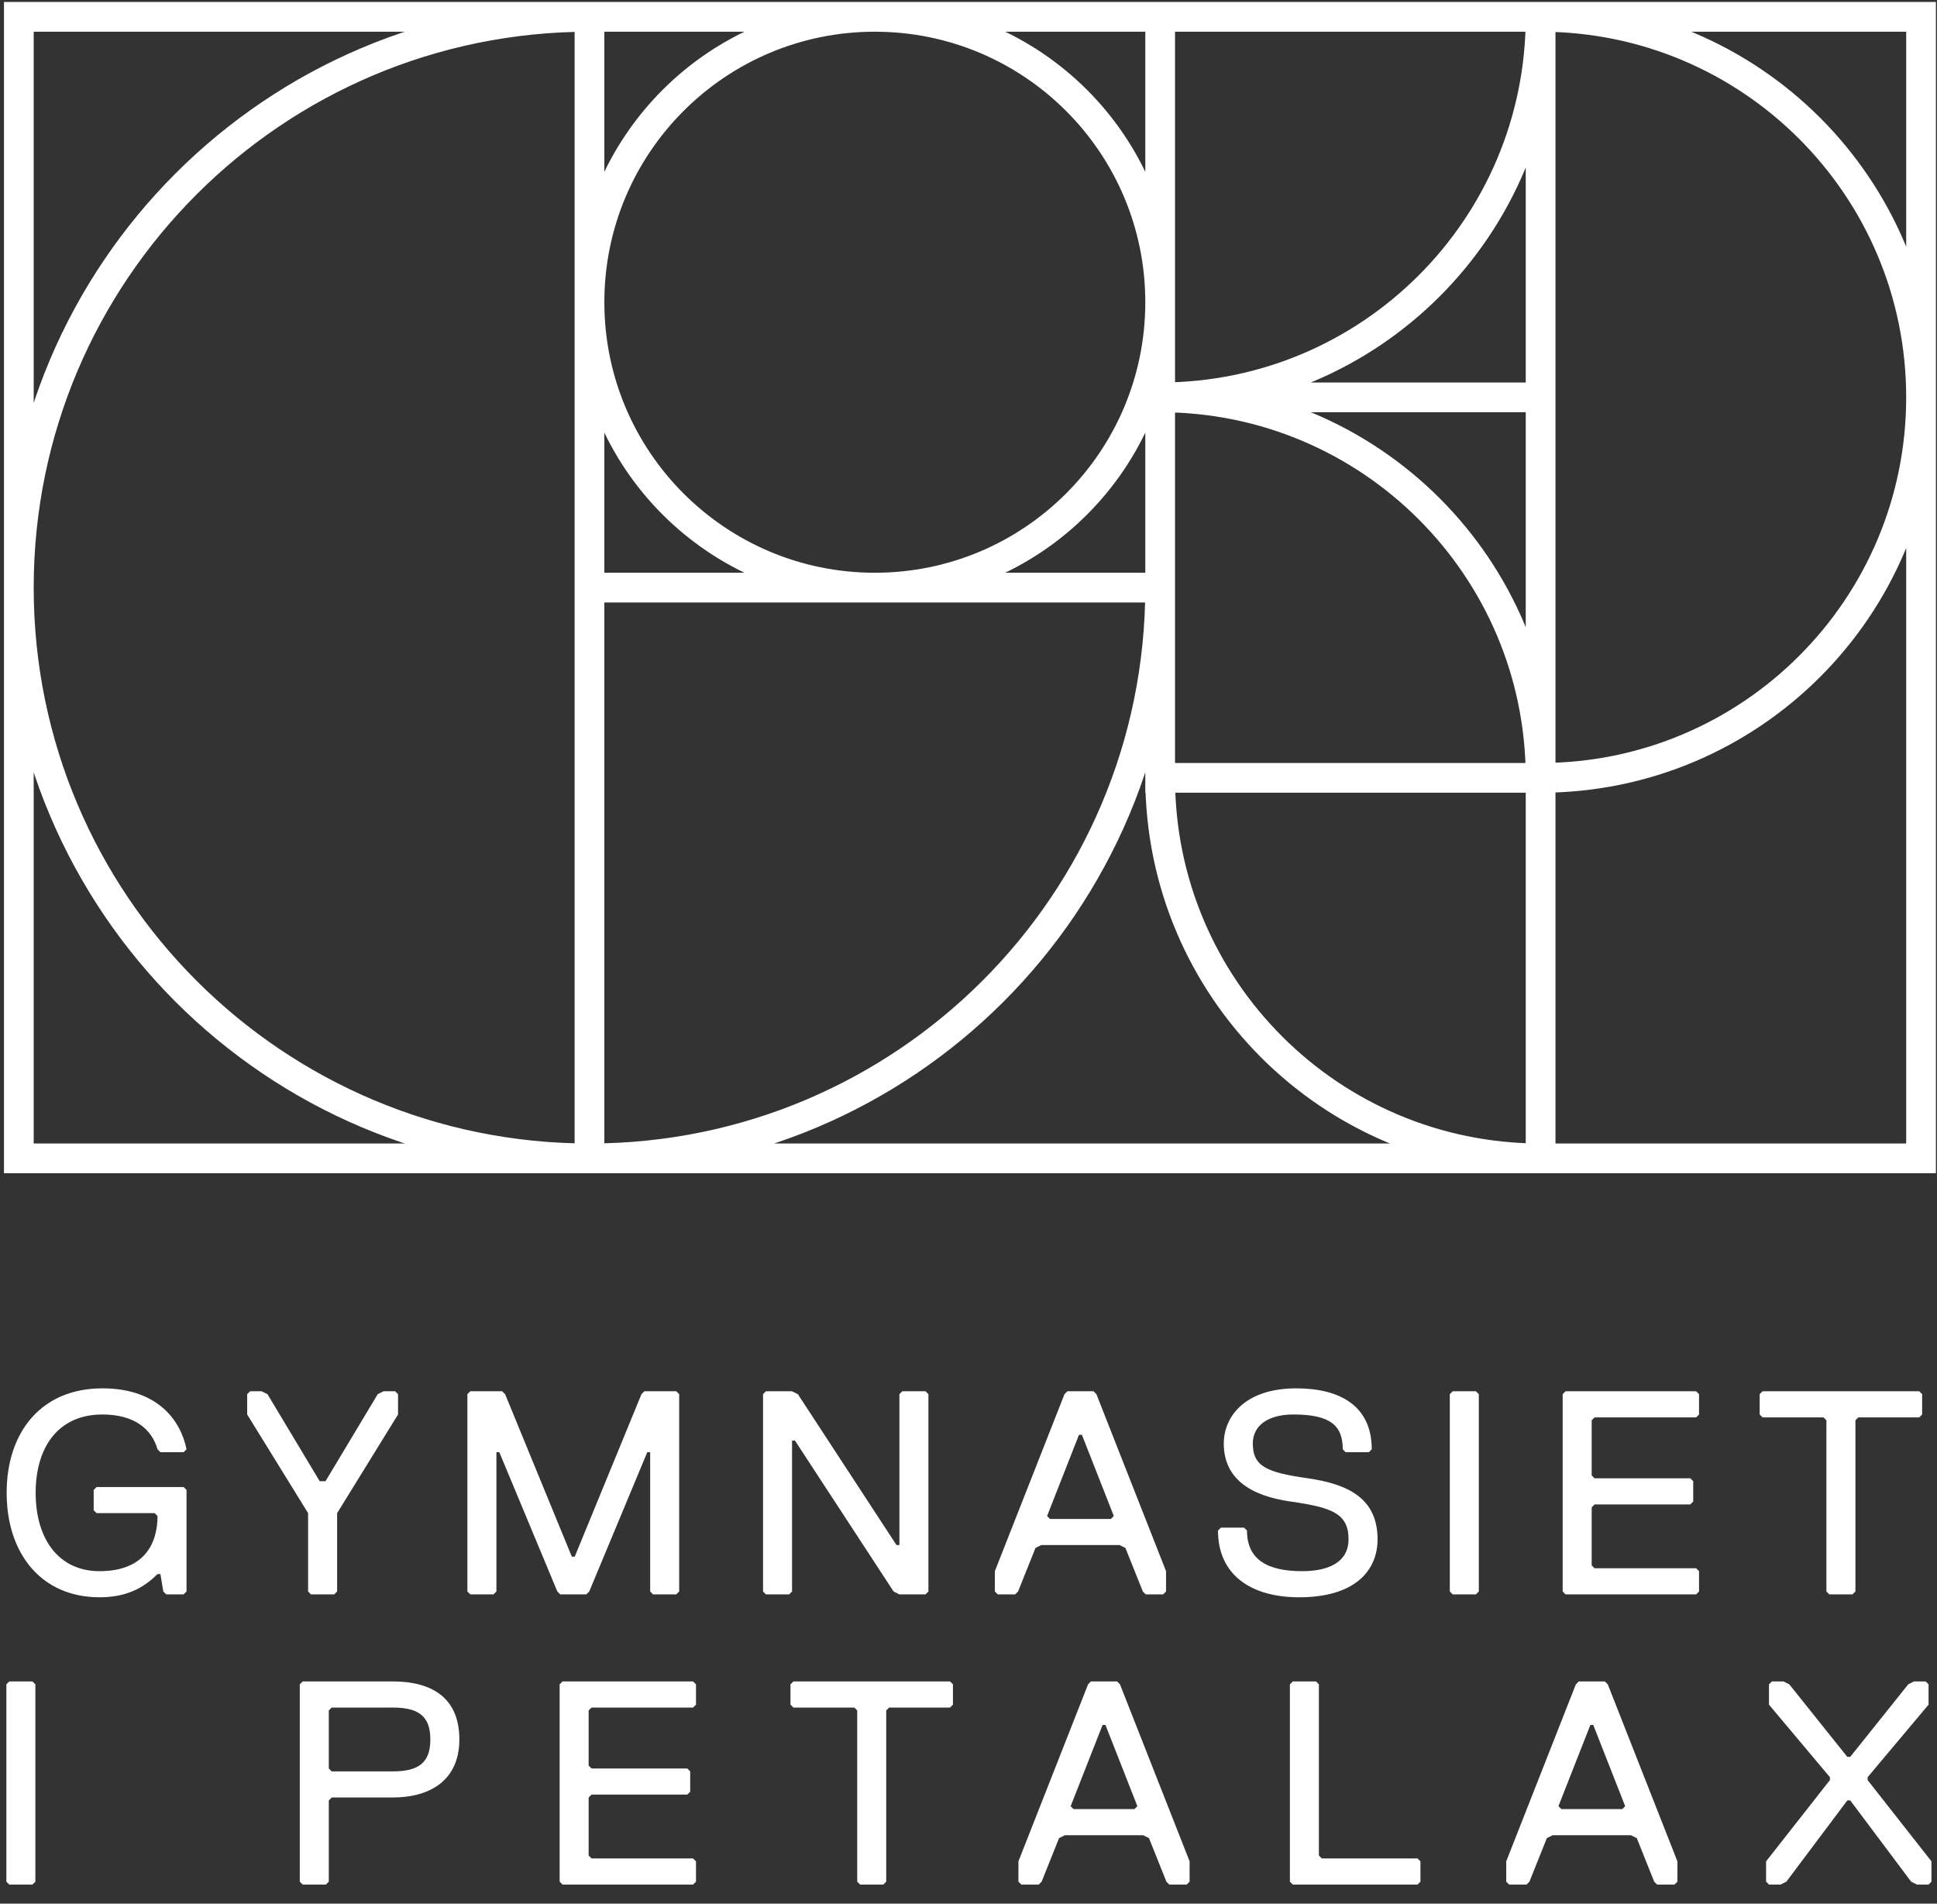
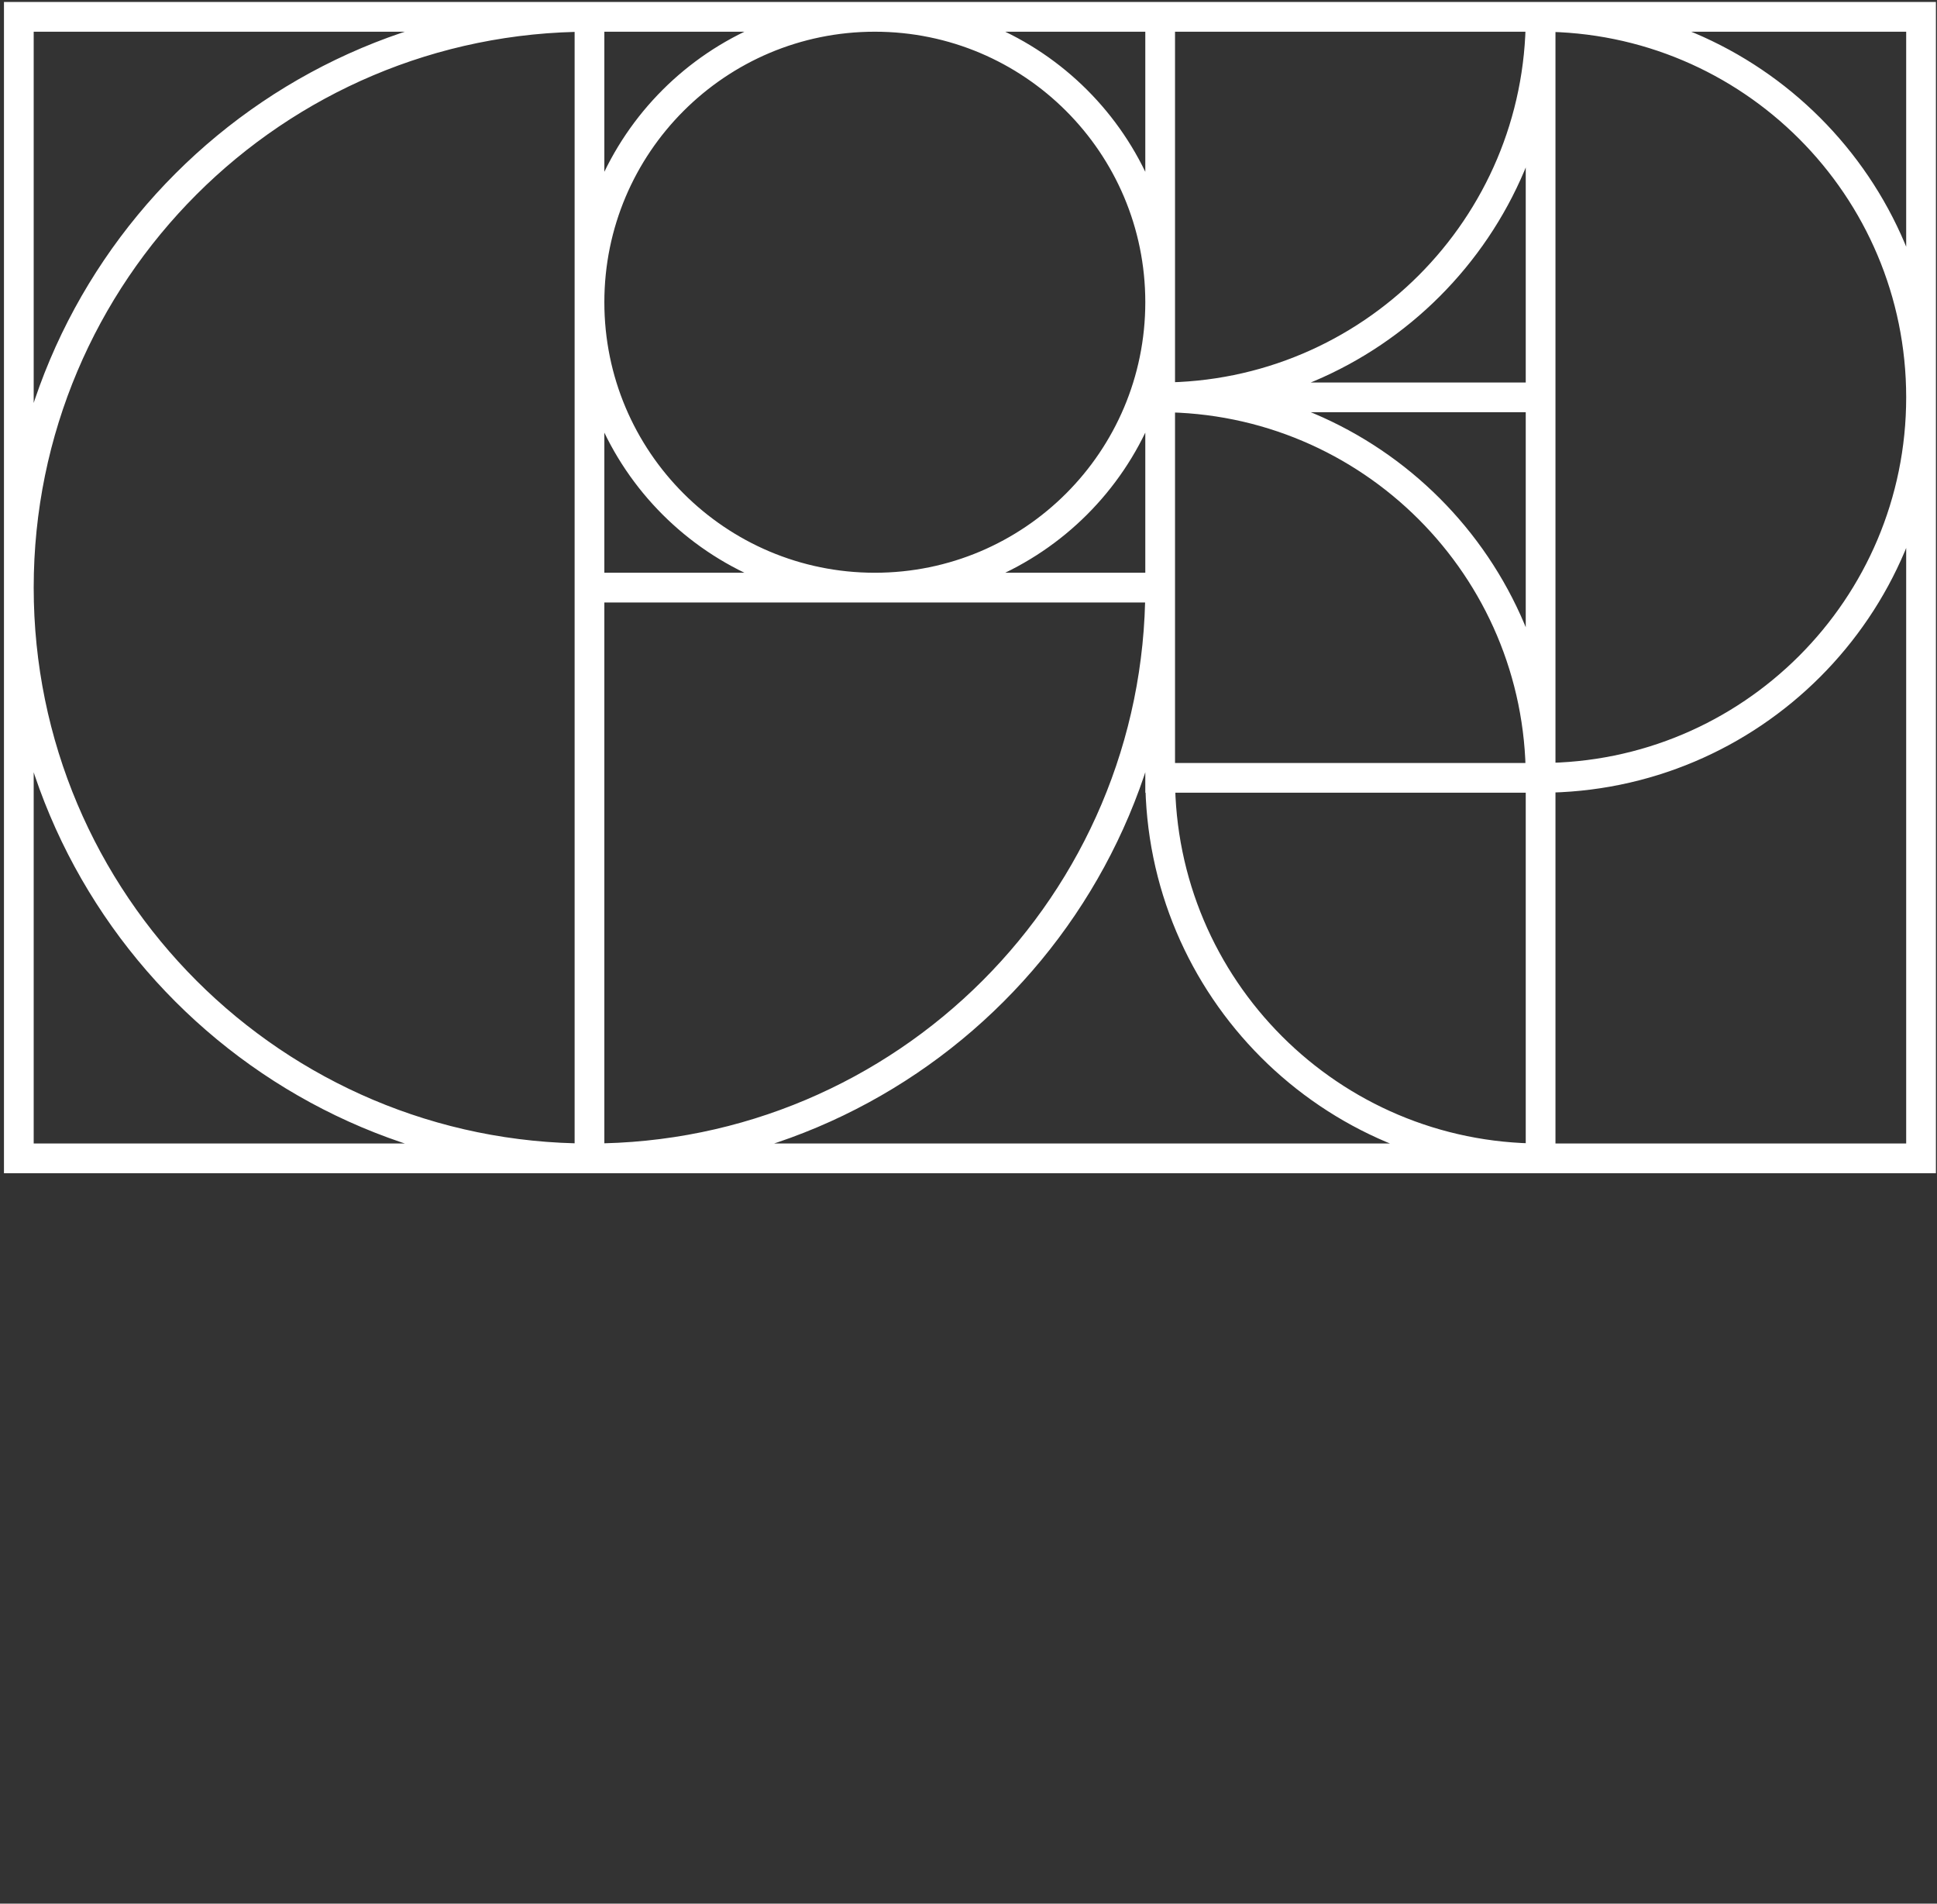
<svg xmlns="http://www.w3.org/2000/svg" width="115px" height="113px" viewBox="0 0 115 113" version="1.1">
  <rect x="0" y="0" width="115" height="113" fill="#333333" stroke="none" />
  <title>logo_petalax_vit</title>
  <g id="Design" stroke="none" stroke-width="1" fill="none" fill-rule="evenodd">
    <g id="Petalax-Startsida" transform="translate(-81, -5346)">
      <g id="logo_petalax_vit" transform="translate(81, 5347)">
        <g id="Group-4" transform="translate(0, 80.643)" fill="#FFFFFF" fill-rule="nonzero">
-           <path d="M5.907,13.172 C7.457,13.172 8.491,12.656 9.352,11.794 L9.524,11.794 L9.696,12.828 L9.869,13 L10.902,13 L11.074,12.828 L11.074,6.799 L10.902,6.627 L5.735,6.627 L5.562,6.799 L5.562,8.005 L5.735,8.177 L9.18,8.177 L9.352,8.349 C9.352,10.072 8.491,11.622 5.907,11.622 C3.495,11.622 2.117,9.727 2.117,6.971 C2.117,4.215 3.495,2.321 6.079,2.321 C7.974,2.321 9.007,3.182 9.352,4.388 L9.524,4.56 L10.902,4.56 L11.074,4.388 C10.73,2.665 9.352,0.77 6.079,0.77 C2.462,0.77 0.395,3.354 0.395,6.971 C0.395,10.589 2.462,13.172 5.907,13.172 Z M19.842,13 L20.015,12.828 L20.015,8.177 L23.632,2.321 L23.632,1.115 L23.46,0.943 L22.771,0.943 L22.426,1.115 L19.326,6.282 L18.981,6.282 L15.881,1.115 L15.536,0.943 L14.847,0.943 L14.675,1.115 L14.675,2.321 L18.292,8.177 L18.292,12.828 L18.464,13 L19.842,13 Z M29.299,13 L29.472,12.828 L29.472,4.56 L29.644,4.56 L33.089,12.828 L33.261,13 L34.811,13 L34.984,12.828 L38.429,4.56 L38.601,4.56 L38.601,12.828 L38.773,13 L40.151,13 L40.323,12.828 L40.323,1.115 L40.151,0.943 L38.256,0.943 L38.084,1.115 L34.122,10.761 L33.95,10.761 L29.988,1.115 L29.816,0.943 L27.921,0.943 L27.749,1.115 L27.749,12.828 L27.921,13 L29.299,13 Z M46.852,13 L47.024,12.828 L47.024,3.871 L47.197,3.871 L53.053,12.828 L53.398,13 L54.948,13 L55.12,12.828 L55.12,1.115 L54.948,0.943 L53.57,0.943 L53.398,1.115 L53.398,10.072 L53.225,10.072 L47.369,1.115 L47.024,0.943 L45.474,0.943 L45.302,1.115 L45.302,12.828 L45.474,13 L46.852,13 Z M60.271,13 L60.443,12.828 L61.477,10.244 L61.821,10.072 L66.472,10.072 L66.816,10.244 L67.85,12.828 L68.022,13 L69.056,13 L69.228,12.828 L69.228,11.622 L65.094,1.115 L64.922,0.943 L63.371,0.943 L63.199,1.115 L59.065,11.622 L59.065,12.828 L59.237,13 L60.271,13 Z M65.955,8.522 L62.338,8.522 L62.166,8.349 L64.06,3.526 L64.233,3.526 L66.127,8.349 L65.955,8.522 Z M77.135,13.172 C80.408,13.172 81.786,11.622 81.786,9.727 C81.786,7.316 80.063,6.455 77.652,6.11 C75.24,5.766 74.379,5.421 74.379,4.043 C74.379,3.01 75.24,2.321 76.79,2.321 C79.03,2.321 79.719,3.01 79.719,4.388 L79.891,4.56 L81.269,4.56 L81.441,4.388 C81.441,1.804 79.546,0.77 76.963,0.77 C73.862,0.77 72.656,2.493 72.656,4.043 C72.656,6.11 74.207,7.144 76.618,7.488 C79.03,7.833 80.063,8.177 80.063,9.727 C80.063,11.105 78.857,11.622 77.307,11.622 C75.24,11.622 74.034,10.933 74.034,9.211 L73.862,9.038 L72.484,9.038 L72.312,9.211 C72.312,11.794 74.207,13.172 77.135,13.172 Z M87.625,13 L87.798,12.828 L87.798,1.115 L87.625,0.943 L86.247,0.943 L86.075,1.115 L86.075,12.828 L86.247,13 L87.625,13 Z M100.7,13 L100.872,12.828 L100.872,11.622 L100.7,11.45 L94.671,11.45 L94.499,11.278 L94.499,7.833 L94.671,7.66 L100.355,7.66 L100.527,7.488 L100.527,6.282 L100.355,6.11 L94.671,6.11 L94.499,5.938 L94.499,2.665 L94.671,2.493 L100.7,2.493 L100.872,2.321 L100.872,1.115 L100.7,0.943 L92.948,0.943 L92.776,1.115 L92.776,12.828 L92.948,13 L100.7,13 Z M109.984,13 L110.157,12.828 L110.157,2.665 L110.329,2.493 L113.946,2.493 L114.118,2.321 L114.118,1.115 L113.946,0.943 L104.645,0.943 L104.472,1.115 L104.472,2.321 L104.645,2.493 L108.262,2.493 L108.434,2.665 L108.434,12.828 L108.606,13 L109.984,13 Z" id="GYMNASIET" />
-           <path d="M1.928,30.225 L2.1,30.053 L2.1,18.34 L1.928,18.167 L0.55,18.167 L0.378,18.34 L0.378,30.053 L0.55,30.225 L1.928,30.225 Z M19.348,30.225 L19.521,30.053 L19.521,25.23 L19.693,25.057 L23.31,25.057 C25.549,25.057 27.272,24.024 27.272,21.612 C27.272,19.201 25.722,18.167 23.31,18.167 L17.97,18.167 L17.798,18.34 L17.798,30.053 L17.97,30.225 L19.348,30.225 Z M23.31,23.507 L19.693,23.507 L19.521,23.335 L19.521,19.89 L19.693,19.718 L23.31,19.718 C24.86,19.718 25.549,20.234 25.549,21.612 C25.549,22.99 24.86,23.507 23.31,23.507 Z M41.149,30.225 L41.322,30.053 L41.322,28.847 L41.149,28.675 L35.121,28.675 L34.948,28.502 L34.948,25.057 L35.121,24.885 L40.805,24.885 L40.977,24.713 L40.977,23.507 L40.805,23.335 L35.121,23.335 L34.948,23.163 L34.948,19.89 L35.121,19.718 L41.149,19.718 L41.322,19.545 L41.322,18.34 L41.149,18.167 L33.398,18.167 L33.226,18.34 L33.226,30.053 L33.398,30.225 L41.149,30.225 Z M52.443,30.225 L52.615,30.053 L52.615,19.89 L52.788,19.718 L56.405,19.718 L56.577,19.545 L56.577,18.34 L56.405,18.167 L47.103,18.167 L46.931,18.34 L46.931,19.545 L47.103,19.718 L50.721,19.718 L50.893,19.89 L50.893,30.053 L51.065,30.225 L52.443,30.225 Z M61.67,30.225 L61.842,30.053 L62.876,27.469 L63.22,27.297 L67.871,27.297 L68.215,27.469 L69.249,30.053 L69.421,30.225 L70.455,30.225 L70.627,30.053 L70.627,28.847 L66.493,18.34 L66.321,18.167 L64.77,18.167 L64.598,18.34 L60.464,28.847 L60.464,30.053 L60.636,30.225 L61.67,30.225 Z M67.354,25.746 L63.737,25.746 L63.565,25.574 L65.459,20.751 L65.632,20.751 L67.526,25.574 L67.354,25.746 Z M84.16,30.225 L84.332,30.053 L84.332,28.847 L84.16,28.675 L78.476,28.675 L78.303,28.502 L78.303,18.34 L78.131,18.167 L76.753,18.167 L76.581,18.34 L76.581,30.053 L76.753,30.225 L84.16,30.225 Z M90.631,30.225 L90.803,30.053 L91.836,27.469 L92.181,27.297 L96.832,27.297 L97.176,27.469 L98.21,30.053 L98.382,30.225 L99.415,30.225 L99.588,30.053 L99.588,28.847 L95.454,18.34 L95.281,18.167 L93.731,18.167 L93.559,18.34 L89.425,28.847 L89.425,30.053 L89.597,30.225 L90.631,30.225 Z M96.315,25.746 L92.698,25.746 L92.525,25.574 L94.42,20.751 L94.592,20.751 L96.487,25.574 L96.315,25.746 Z M105.714,30.225 L106.058,30.053 L109.676,25.23 L109.848,25.23 L113.465,30.053 L113.81,30.225 L114.499,30.225 L114.671,30.053 L114.671,28.847 L110.881,24.024 L110.881,23.852 L114.499,19.545 L114.499,18.34 L114.326,18.167 L113.637,18.167 L113.293,18.34 L109.848,22.646 L109.676,22.646 L106.231,18.34 L105.886,18.167 L105.197,18.167 L105.025,18.34 L105.025,19.545 L108.642,23.852 L108.642,24.024 L104.853,28.847 L104.853,30.053 L105.025,30.225 L105.714,30.225 Z" id="IPETALAX" />
-         </g>
+           </g>
        <path d="M1.118,67.761 L114.053,67.761 L114.053,0 L1.118,0 L1.118,67.761 Z M68.879,16.94 C68.879,7.585 61.294,0 51.939,0 C42.583,0 34.998,7.585 34.998,16.94 C34.998,26.296 42.583,33.881 51.939,33.881 C61.294,33.881 68.879,26.296 68.879,16.94 Z M1.118,33.881 C1.118,52.593 16.286,67.761 34.998,67.761 L34.998,0 C16.286,0 1.118,15.169 1.118,33.881 Z M34.998,33.881 L34.998,67.761 C53.71,67.761 68.879,52.593 68.879,33.881 L34.998,33.881 Z M68.879,45.174 L91.466,45.174 L91.466,22.587 L68.879,22.587 L68.879,45.174 Z M114.053,22.587 C114.053,10.113 103.941,0 91.466,0 L91.466,45.174 C103.941,45.174 114.053,35.062 114.053,22.587 Z M68.879,0 L68.879,22.587 C81.354,22.587 91.466,12.475 91.466,0 L68.879,0 Z M91.466,45.174 L68.879,45.174 C68.879,57.649 78.992,67.761 91.466,67.761 L91.466,45.174 Z M68.879,22.587 L68.879,45.174 L91.466,45.174 C91.466,32.7 81.354,22.587 68.879,22.587 Z" id="Draft_07_1_Symbol" stroke="#FFFFFF" stroke-width="1.765" />
      </g>
    </g>
  </g>
</svg>